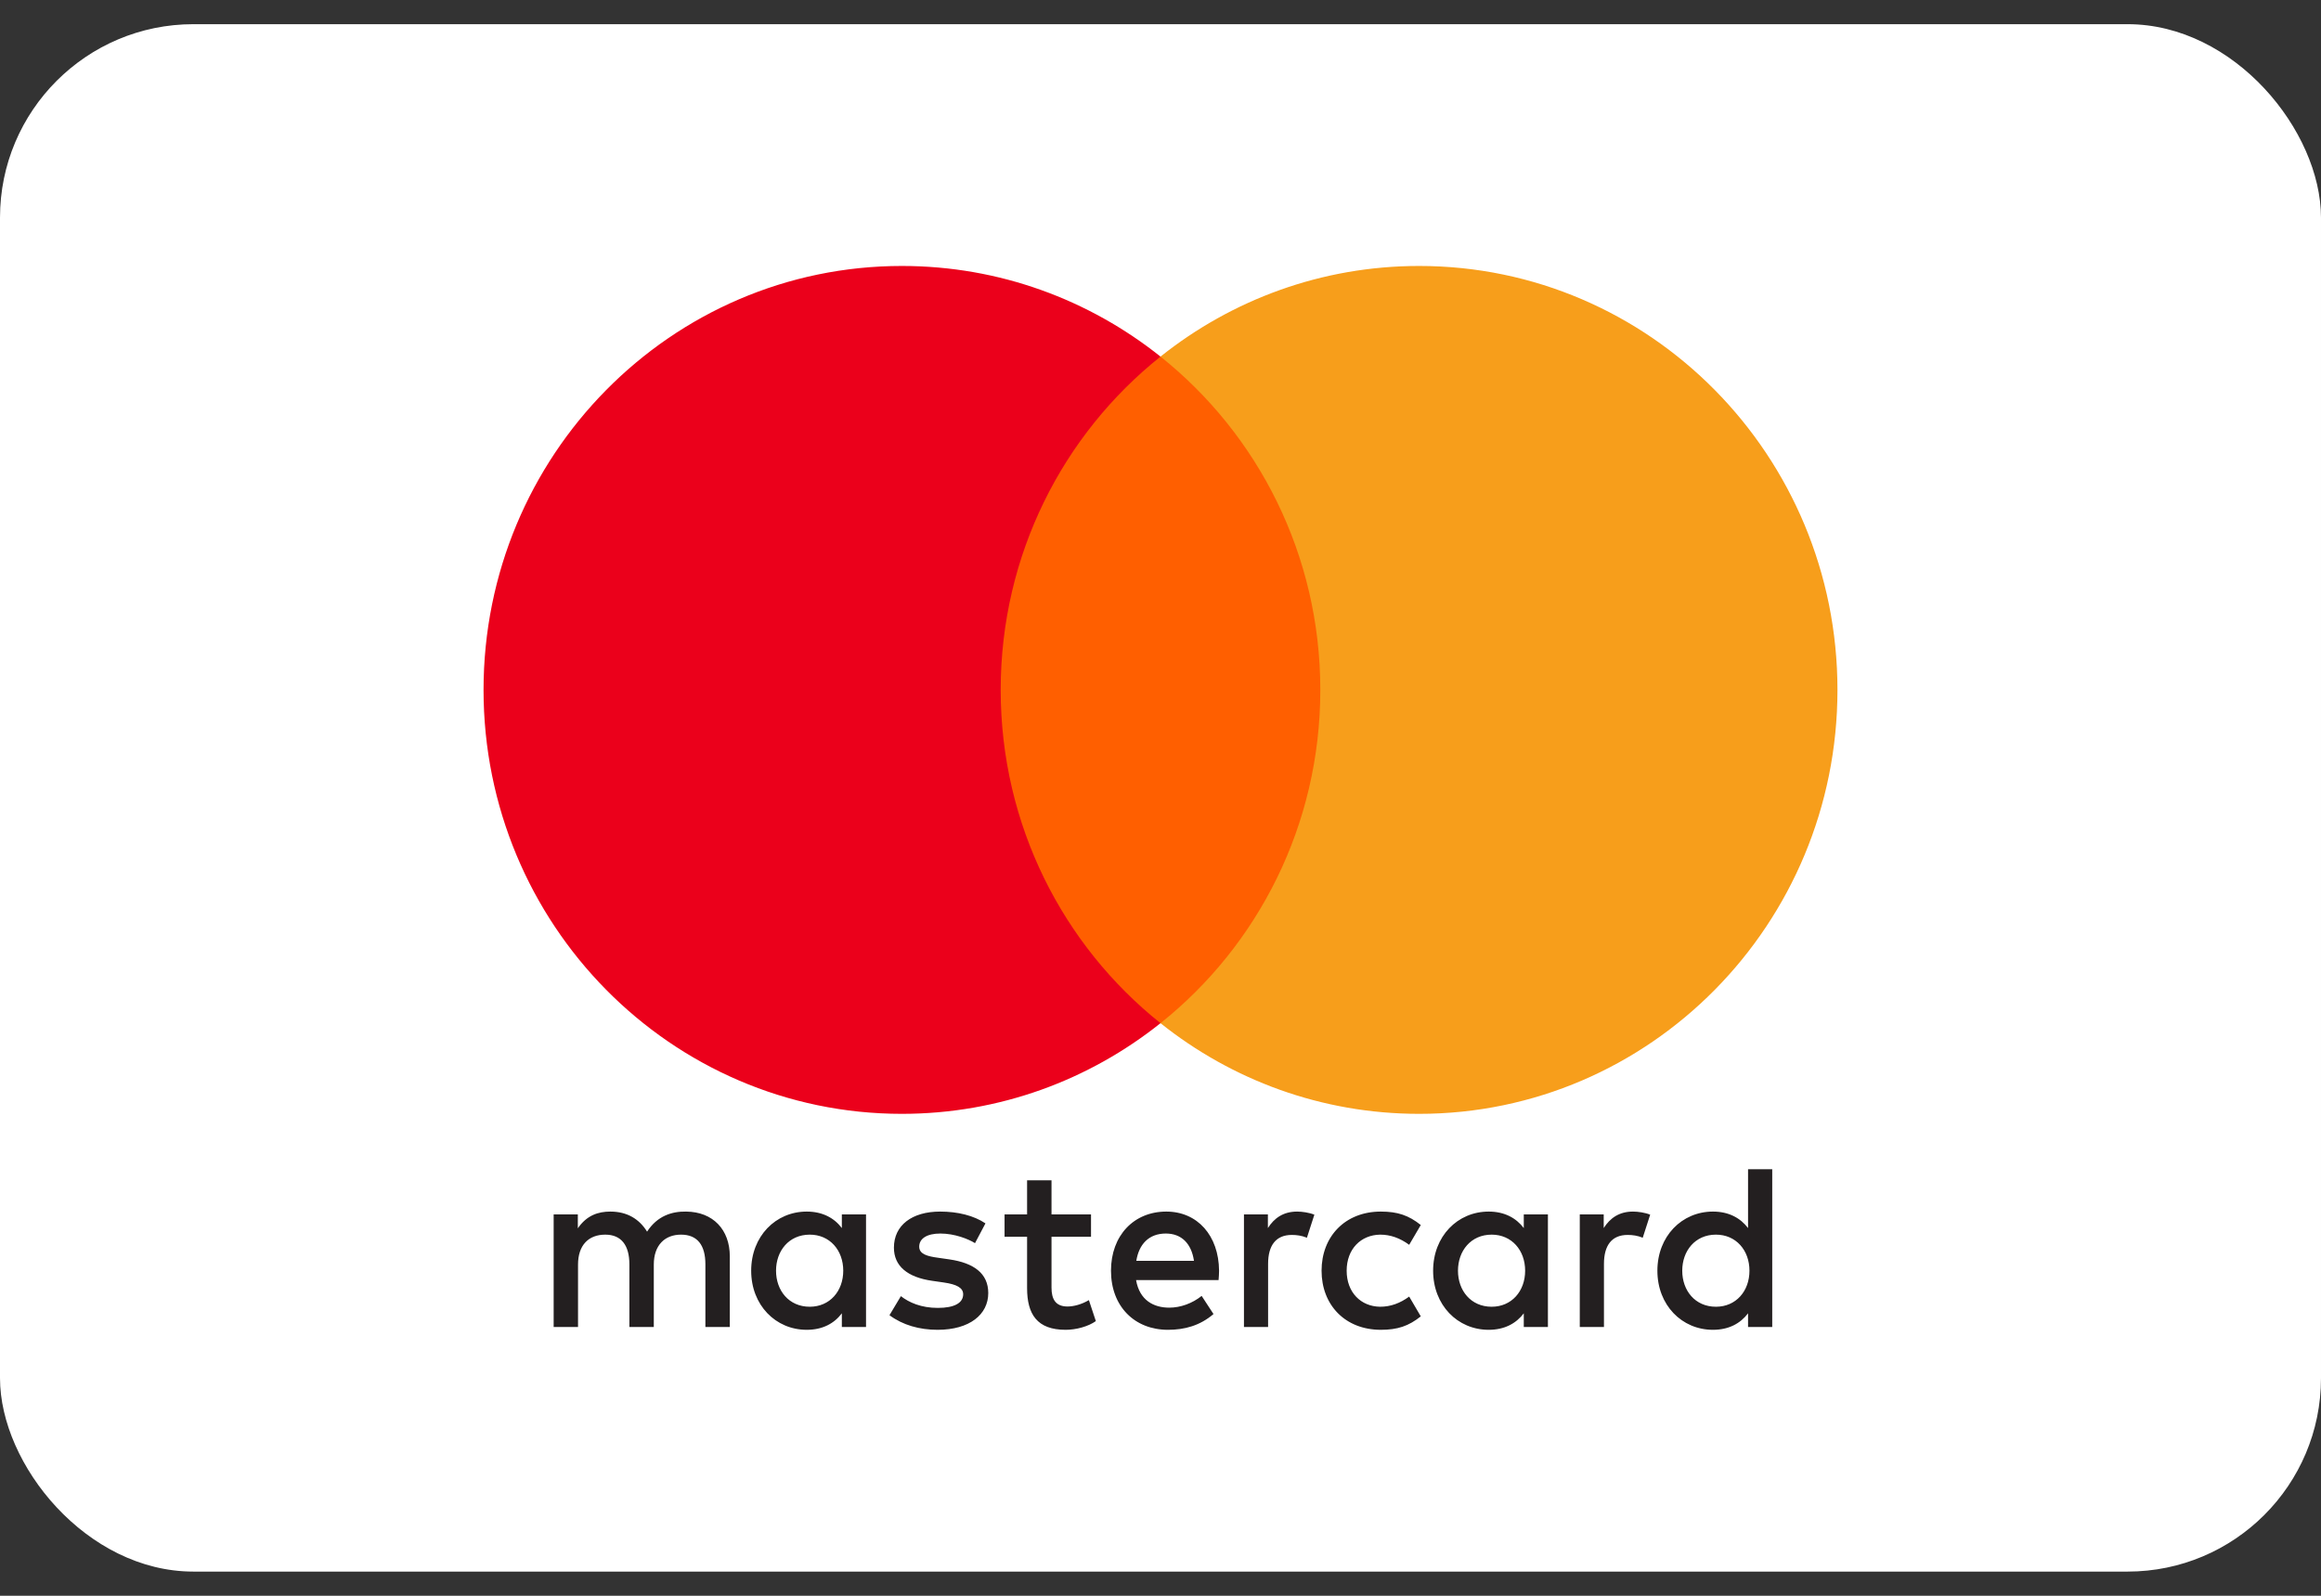
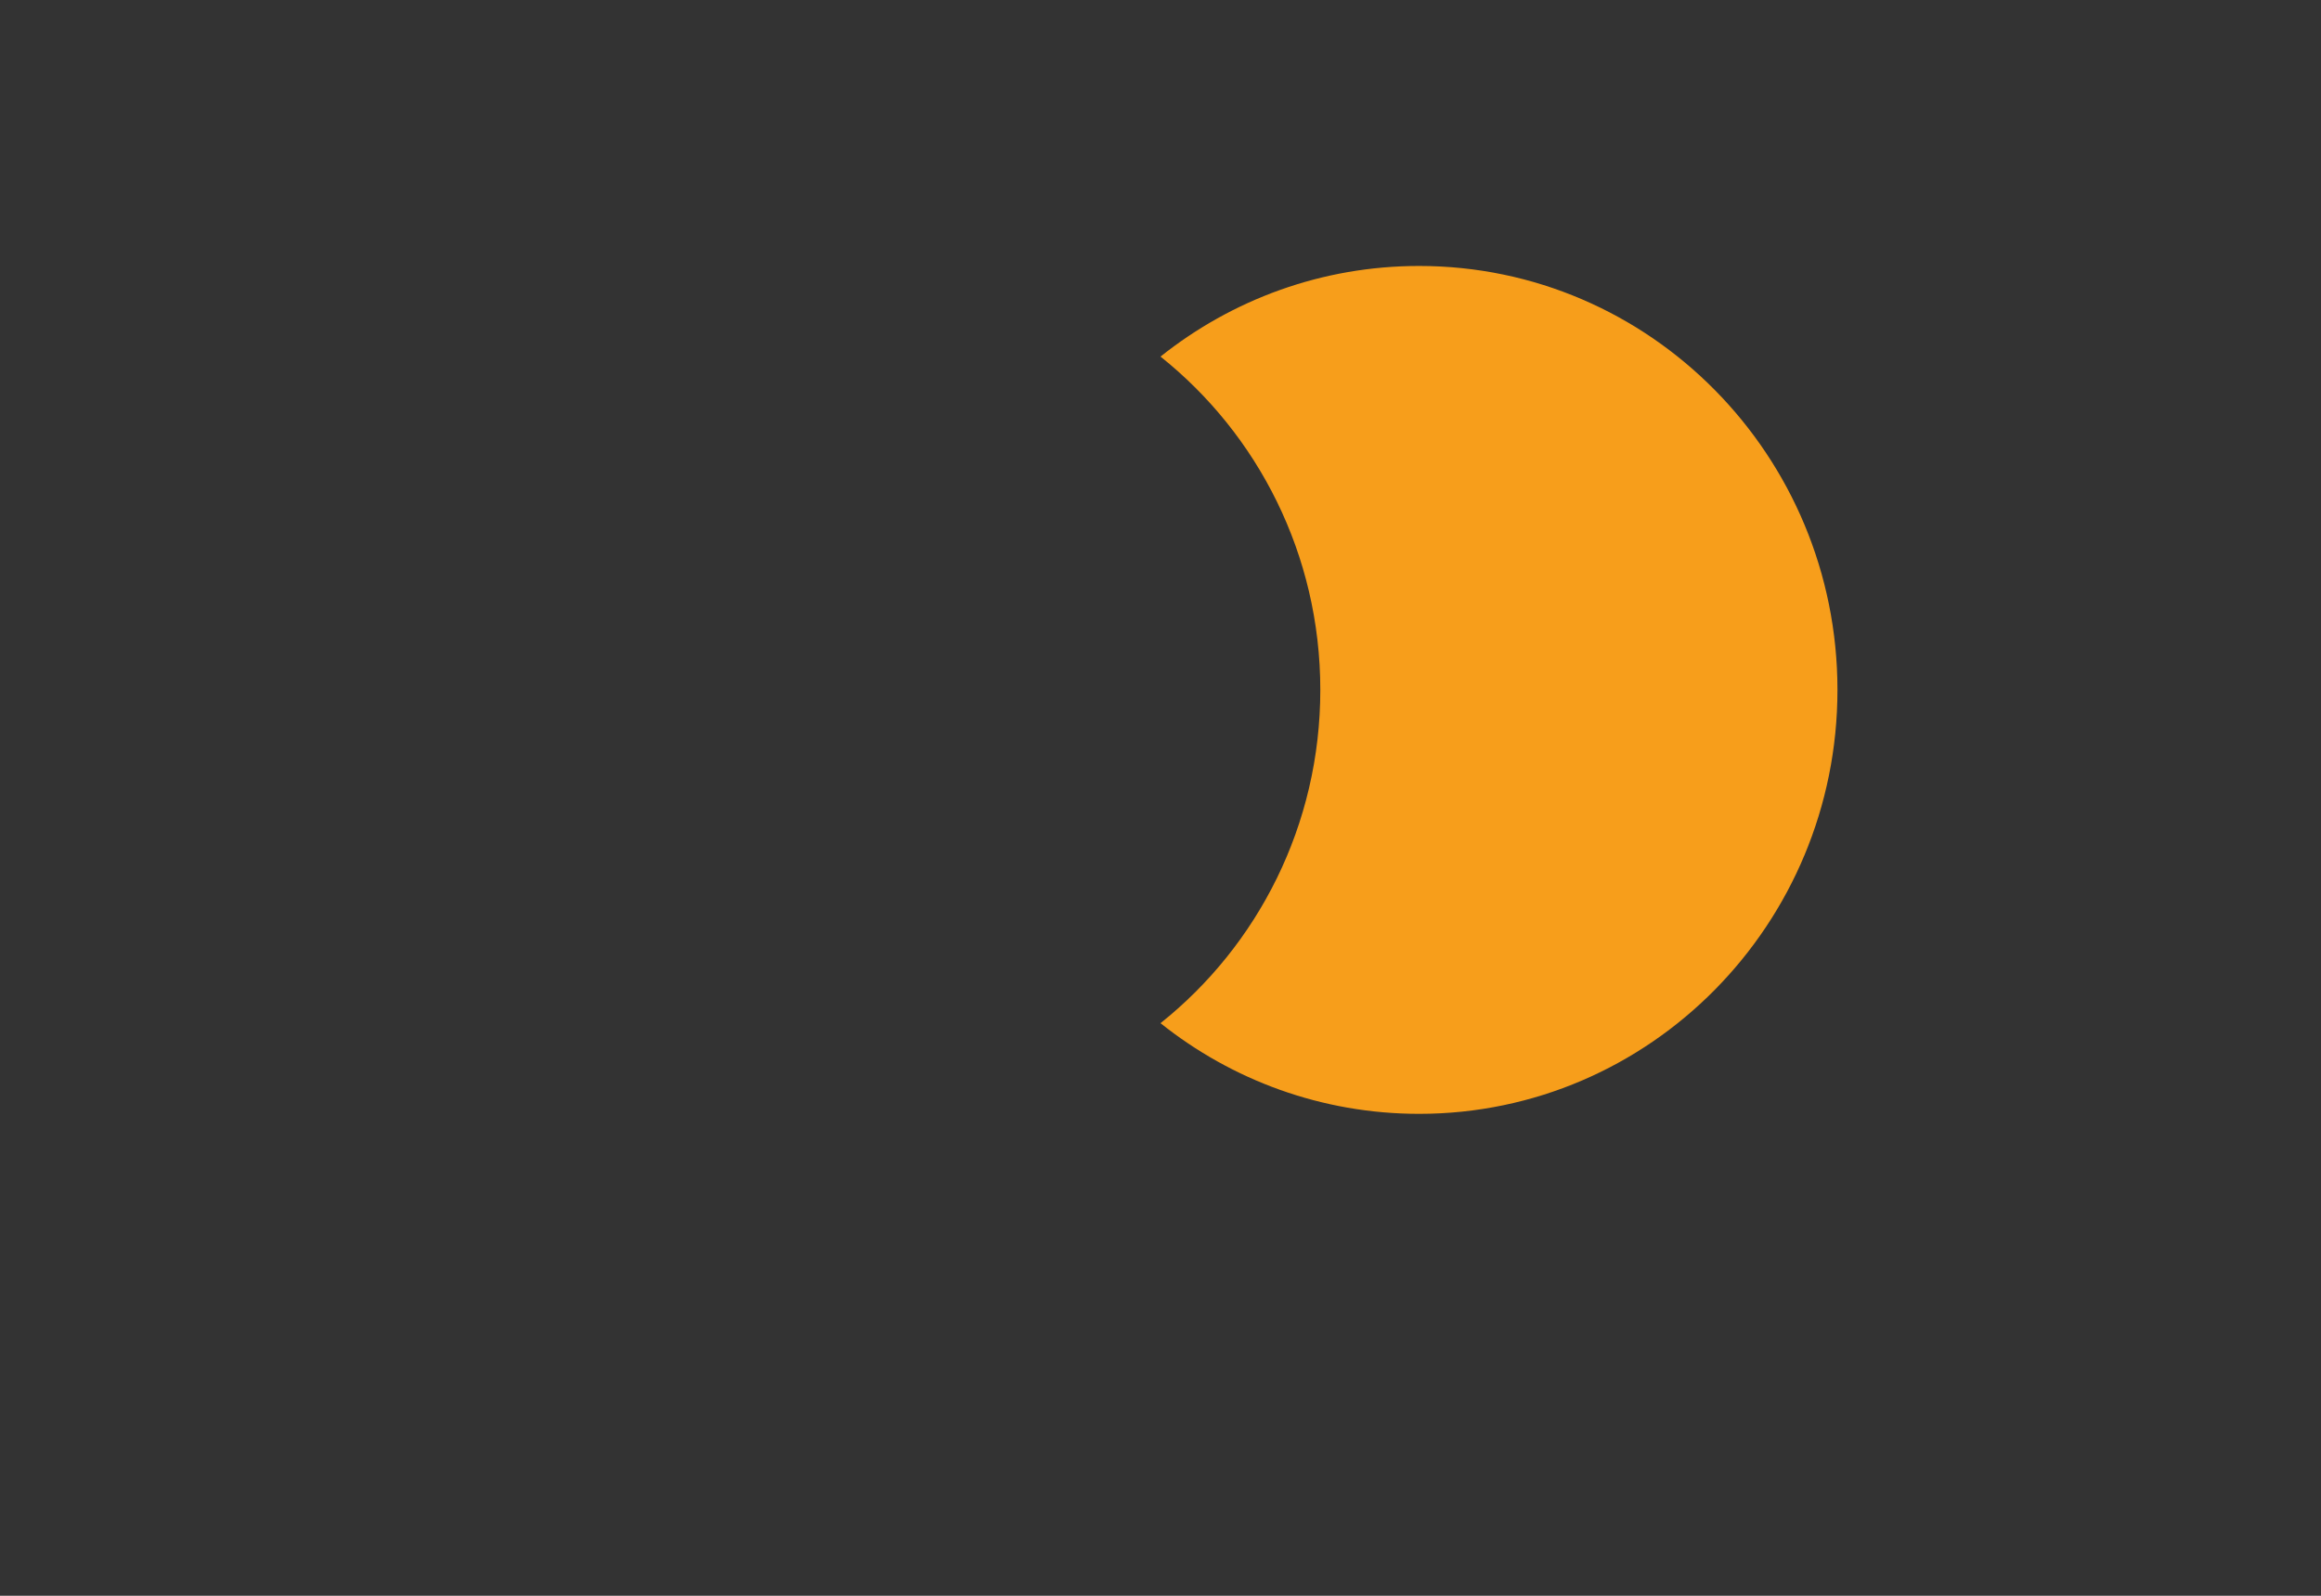
<svg xmlns="http://www.w3.org/2000/svg" width="48" height="33" viewBox="0 0 48 33" fill="none">
  <rect x="0" y="0" width="48" height="33" fill="#333333" stroke="none" />
-   <rect y="0.5" width="48" height="32" rx="4" fill="white" />
-   <path fill-rule="evenodd" clip-rule="evenodd" d="M17.91 25.114V26.278V27.442H17.41V27.159C17.252 27.369 17.011 27.5 16.684 27.5C16.04 27.5 15.535 26.989 15.535 26.278C15.535 25.567 16.04 25.055 16.684 25.055C17.011 25.055 17.252 25.187 17.41 25.396V25.114H17.91ZM16.747 25.532C16.314 25.532 16.049 25.869 16.049 26.278C16.049 26.687 16.314 27.023 16.747 27.023C17.16 27.023 17.439 26.701 17.439 26.278C17.439 25.854 17.16 25.532 16.747 25.532ZM34.79 26.278C34.79 25.869 35.055 25.532 35.487 25.532C35.901 25.532 36.18 25.854 36.18 26.278C36.18 26.701 35.901 27.023 35.487 27.023C35.055 27.023 34.79 26.687 34.79 26.278ZM36.651 24.179V26.278V27.442H36.151V27.159C35.992 27.369 35.752 27.5 35.425 27.5C34.781 27.5 34.276 26.989 34.276 26.278C34.276 25.567 34.781 25.055 35.425 25.055C35.752 25.055 35.992 25.187 36.151 25.396V24.179H36.651ZM24.11 25.509C24.432 25.509 24.639 25.713 24.692 26.073H23.5C23.553 25.737 23.754 25.509 24.11 25.509ZM22.976 26.278C22.976 25.552 23.447 25.055 24.12 25.055C24.764 25.055 25.206 25.552 25.211 26.278C25.211 26.346 25.206 26.409 25.201 26.472H23.495C23.567 26.891 23.86 27.042 24.182 27.042C24.413 27.042 24.658 26.954 24.851 26.799L25.096 27.174C24.817 27.413 24.5 27.5 24.154 27.5C23.466 27.5 22.976 27.018 22.976 26.278ZM30.152 26.278C30.152 25.869 30.417 25.532 30.849 25.532C31.262 25.532 31.541 25.854 31.541 26.278C31.541 26.701 31.262 27.023 30.849 27.023C30.417 27.023 30.152 26.687 30.152 26.278ZM32.012 25.114V26.278V27.442H31.513V27.159C31.354 27.369 31.114 27.5 30.787 27.5C30.143 27.5 29.638 26.989 29.638 26.278C29.638 25.567 30.143 25.055 30.787 25.055C31.114 25.055 31.354 25.187 31.513 25.396V25.114H32.012ZM27.331 26.278C27.331 26.984 27.816 27.5 28.557 27.5C28.903 27.5 29.133 27.422 29.383 27.222L29.143 26.813C28.956 26.95 28.759 27.023 28.542 27.023C28.143 27.018 27.85 26.726 27.85 26.278C27.85 25.83 28.143 25.538 28.542 25.532C28.759 25.532 28.956 25.605 29.143 25.742L29.383 25.333C29.133 25.133 28.903 25.055 28.557 25.055C27.816 25.055 27.331 25.572 27.331 26.278ZM33.166 25.396C33.296 25.192 33.483 25.055 33.772 25.055C33.873 25.055 34.017 25.075 34.127 25.119L33.973 25.596C33.868 25.552 33.762 25.538 33.661 25.538C33.334 25.538 33.171 25.752 33.171 26.137V27.442H32.671V25.114H33.166V25.396ZM20.38 25.299C20.14 25.138 19.809 25.055 19.443 25.055C18.861 25.055 18.487 25.338 18.487 25.801C18.487 26.18 18.765 26.414 19.279 26.487L19.515 26.521C19.789 26.56 19.919 26.633 19.919 26.765C19.919 26.945 19.736 27.047 19.395 27.047C19.049 27.047 18.799 26.935 18.631 26.804L18.395 27.198C18.669 27.402 19.015 27.5 19.39 27.5C20.053 27.5 20.438 27.183 20.438 26.74C20.438 26.331 20.135 26.117 19.635 26.044L19.4 26.01C19.184 25.981 19.01 25.937 19.01 25.781C19.01 25.61 19.174 25.509 19.448 25.509C19.741 25.509 20.025 25.621 20.164 25.708L20.38 25.299ZM26.221 25.396C26.35 25.192 26.538 25.055 26.826 25.055C26.927 25.055 27.071 25.075 27.182 25.119L27.028 25.596C26.922 25.552 26.817 25.538 26.715 25.538C26.389 25.538 26.225 25.752 26.225 26.137V27.442H25.726V25.114H26.221V25.396ZM22.563 25.114H21.746V24.408H21.241V25.114H20.775V25.576H21.241V26.638C21.241 27.178 21.448 27.5 22.038 27.5C22.255 27.5 22.505 27.432 22.663 27.32L22.519 26.886C22.37 26.974 22.207 27.018 22.077 27.018C21.827 27.018 21.746 26.862 21.746 26.628V25.576H22.563V25.114ZM15.093 25.981V27.442H14.588V26.146C14.588 25.752 14.425 25.532 14.084 25.532C13.752 25.532 13.521 25.747 13.521 26.151V27.442H13.016V26.146C13.016 25.752 12.849 25.532 12.517 25.532C12.175 25.532 11.954 25.747 11.954 26.151V27.442H11.45V25.114H11.95V25.401C12.137 25.128 12.377 25.055 12.623 25.055C12.973 25.055 13.223 25.212 13.382 25.47C13.594 25.143 13.896 25.05 14.189 25.055C14.747 25.06 15.093 25.43 15.093 25.981Z" fill="#231F20" />
-   <path d="M27.786 21.159H20.215V7.374H27.786V21.159Z" fill="#FF5F00" />
-   <path d="M20.695 14.267C20.695 11.47 21.987 8.98 24 7.374C22.528 6.201 20.671 5.5 18.652 5.5C13.874 5.5 10 9.425 10 14.267C10 19.109 13.874 23.034 18.652 23.034C20.671 23.034 22.528 22.333 24 21.159C21.987 19.554 20.695 17.063 20.695 14.267" fill="#EB001B" />
+   <path d="M27.786 21.159H20.215H27.786V21.159Z" fill="#FF5F00" />
  <path d="M38 14.267C38 19.109 34.126 23.034 29.348 23.034C27.329 23.034 25.472 22.333 24 21.159C26.013 19.554 27.305 17.063 27.305 14.267C27.305 11.47 26.013 8.98 24 7.374C25.472 6.201 27.329 5.5 29.348 5.5C34.126 5.5 38 9.425 38 14.267" fill="#F79E1B" />
</svg>